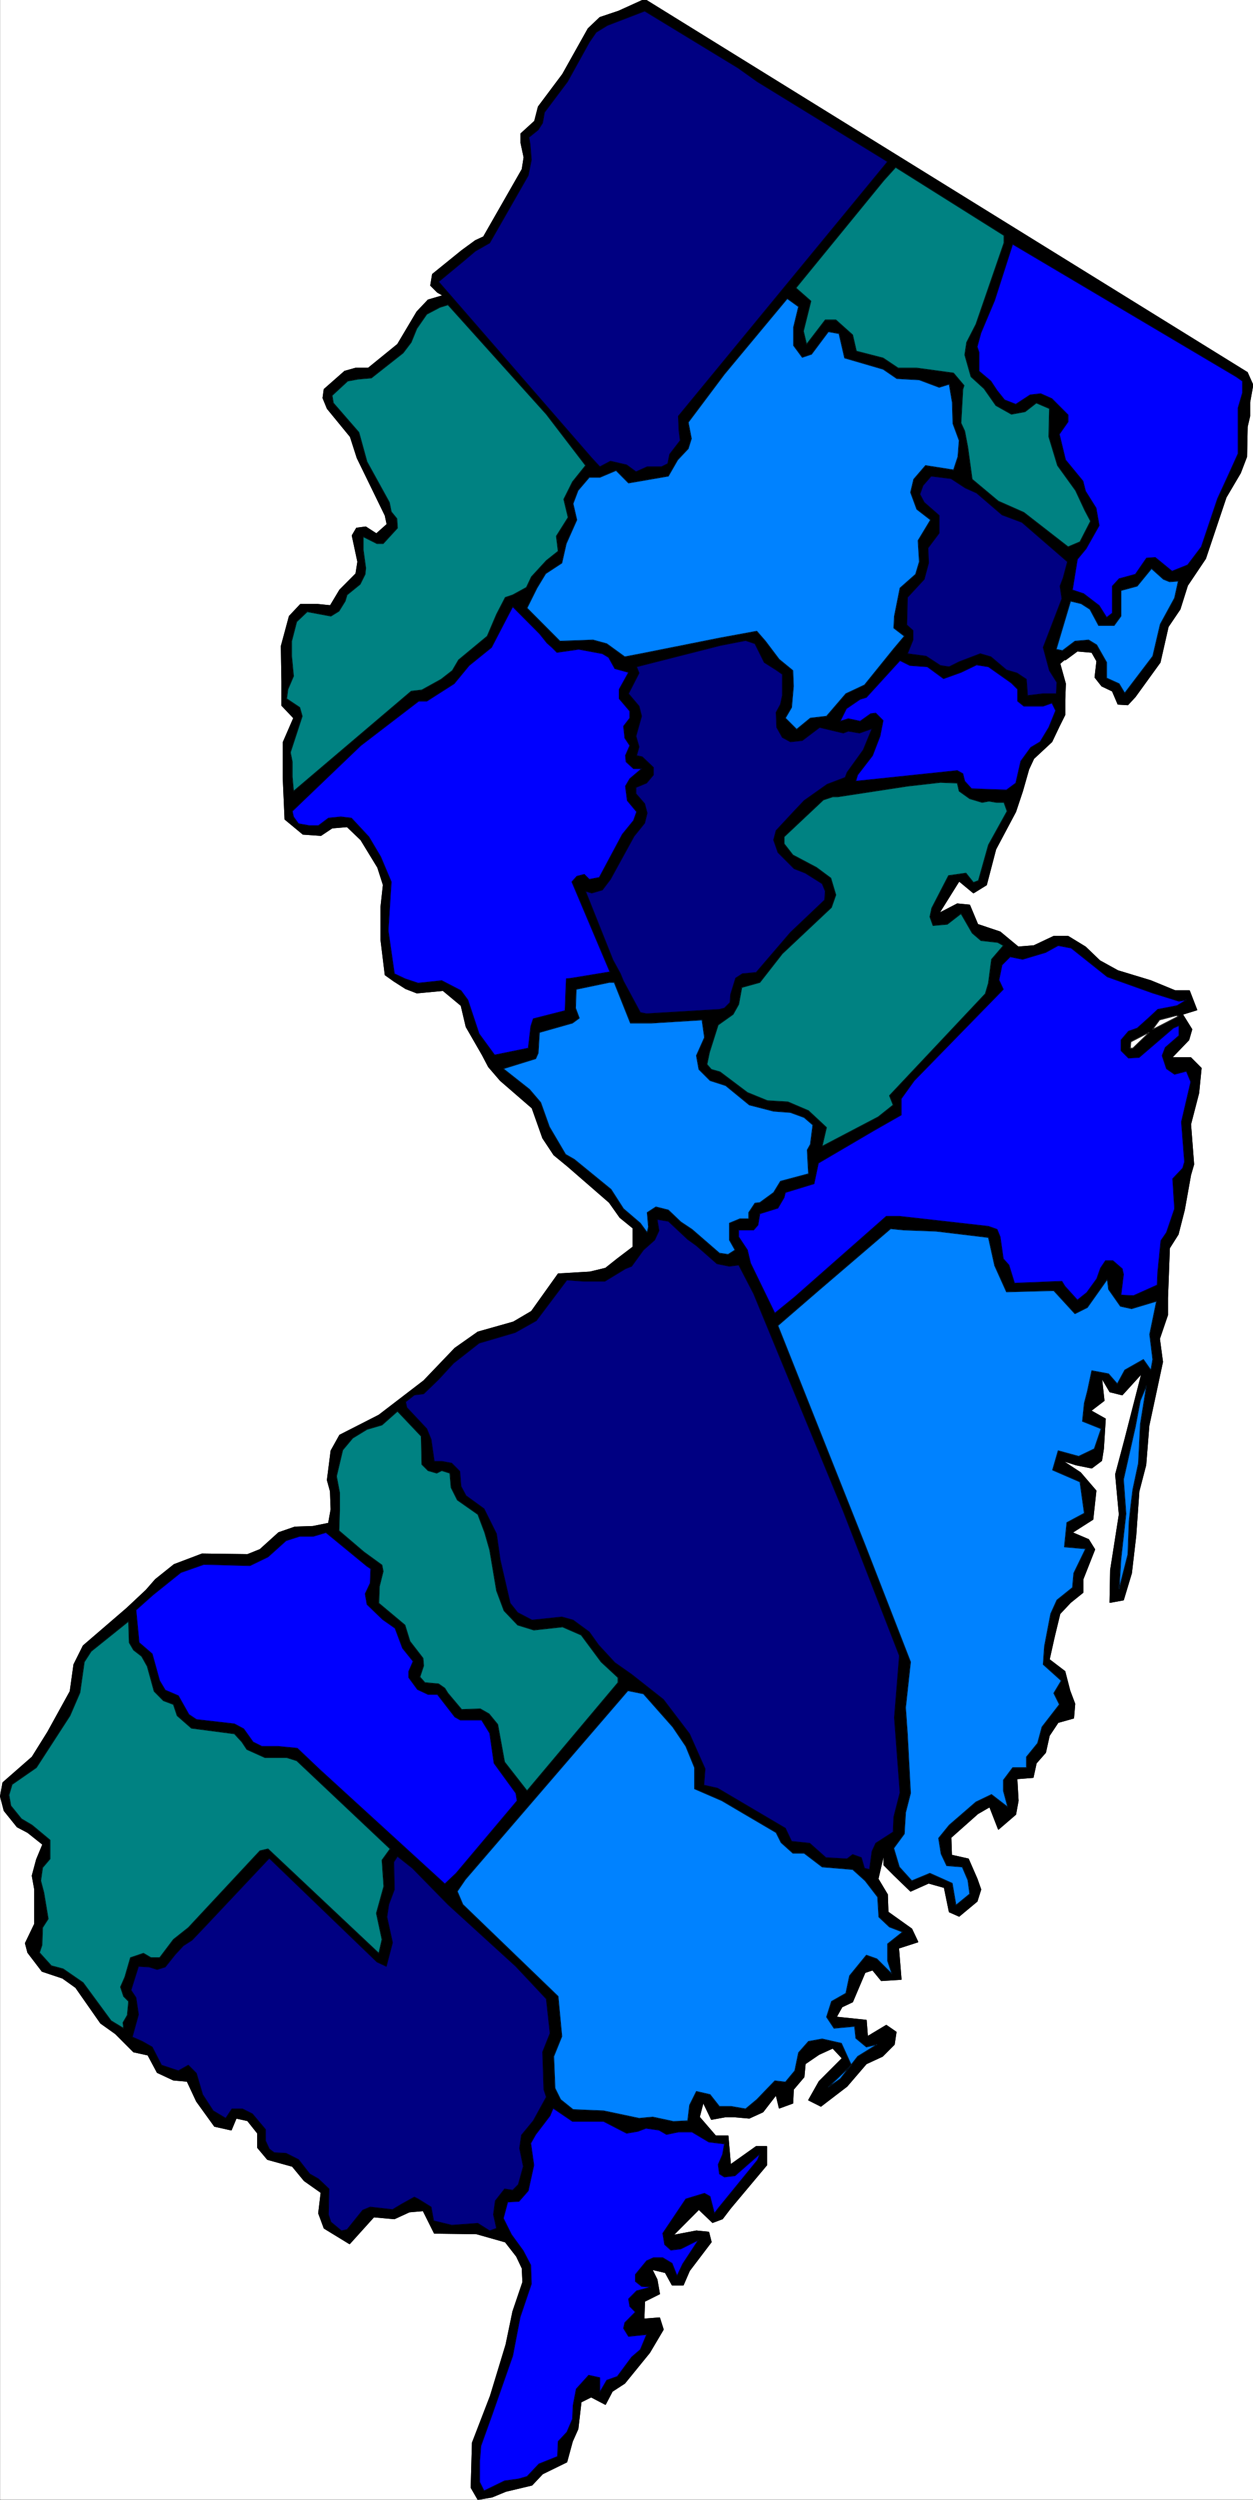
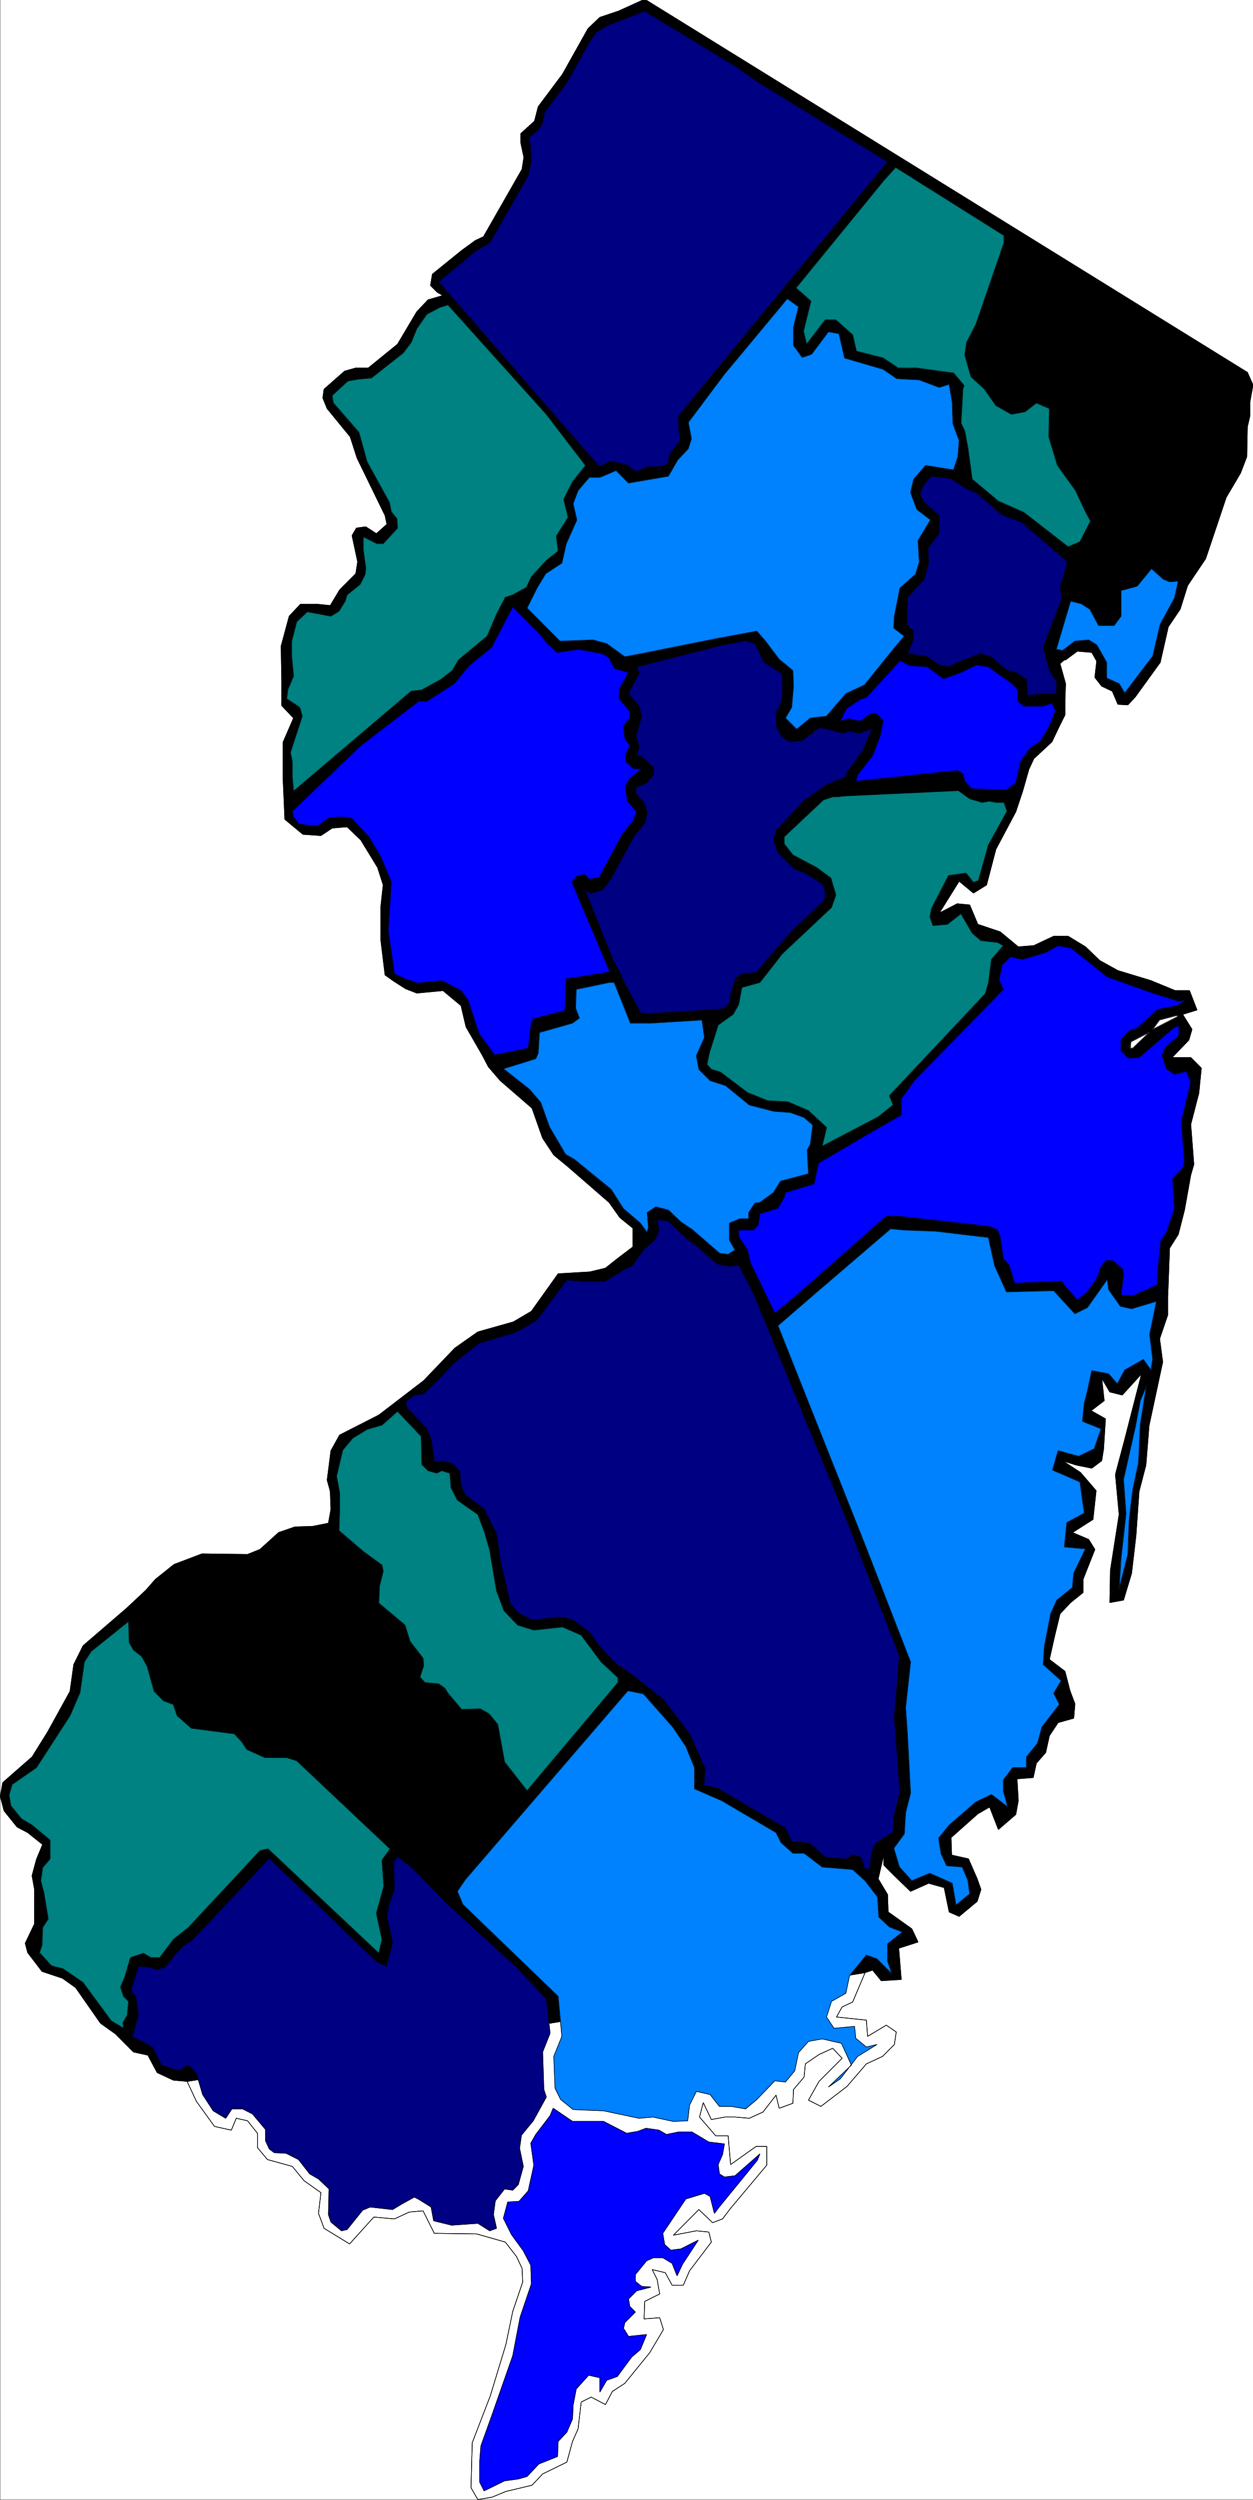
<svg xmlns="http://www.w3.org/2000/svg" width="2001.119" height="3990.057" viewBox="0 0 1500.839 2992.543">
  <rect x="0" y="0" width="1500.839" height="2992.543" fill="#333333" stroke="none" />
  <defs>
    <clipPath id="a">
      <path d="M0 0h1500.48v2993H0Zm0 0" />
    </clipPath>
    <clipPath id="b">
      <path d="M0 0h1500.48v2992.184H0Zm0 0" />
    </clipPath>
    <clipPath id="c">
-       <path d="M223 2361h851v631.184H223Zm0 0" />
-     </clipPath>
+       </clipPath>
    <clipPath id="d">
      <path d="M223 2360h851v632.184H223Zm0 0" />
    </clipPath>
    <clipPath id="e">
      <path d="M386 0h1114.48v844H386Zm0 0" />
    </clipPath>
    <clipPath id="f">
      <path d="M385 0h1115.48v845H385Zm0 0" />
    </clipPath>
  </defs>
  <g clip-path="url(#a)" transform="translate(.359)">
    <path style="fill:#fff;fill-opacity:1;fill-rule:nonzero;stroke:none" d="M0 2992.184h1500.48V-.961H0Zm0 0" />
  </g>
  <g clip-path="url(#b)" transform="translate(.359)">
-     <path style="fill:#fff;fill-opacity:1;fill-rule:evenodd;stroke:#fff;stroke-width:.14;stroke-linecap:square;stroke-linejoin:bevel;stroke-miterlimit:10;stroke-opacity:1" d="M0 .5h288V575H0Zm0 0" transform="matrix(5.21 0 0 -5.21 0 2994.79)" />
-   </g>
+     </g>
  <g clip-path="url(#c)" transform="translate(.359)">
    <path style="fill:#000;fill-opacity:1;fill-rule:evenodd;stroke:none" d="m1035.852 2361.36-14.899 35.167-12.66 5.989-6.723 11.984 35.793 3.75 1.512 19.434 22.352-13.442 11.93 8.235-2.243 14.949-14.168 14.226-19.383 8.961-23.133 26.934-31.312 23.965-14.898-7.5 12.66-22.457 27.613-27.664-11.203-11.985-16.41 7.504-16.414 11.203-1.457 15.735-12.715 14.949-.727 16.465-16.414 5.992-3.75-15.735-15.629 20.215-16.414 7.504-17.14-1.511h-11.93l-16.41 3.02-9.692-20.216-4.48 17.196 19.383 22.453h14.898l2.969 34.441 30.582-21.727h12.715v22.454l-43.297 51.632-9.688 12.711-11.933 4.48-16.41-15.679-30.532 30.684 27.563-5.262 14.898 1.512 3.024 11.984-26.102 34.387-7.453 17.242h-13.441l-8.23-15.004-15.63-3.7 5.938 11.93 3.023 17.247-17.922 8.96-.73 20.946 18.652-1.457 4.48 14.168-16.413 27.719-29.852 36.68-14.902 9.687-8.23 15.734-17.141-8.96-11.93 5.94-3.754 32.196-6.668 14.953-6.719 24.695-29.074 14.227-12.71 13.492-31.313 7.45-16.41 6.773-17.141 2.969-8.235-14.223 1.512-53.871 21.621-56.11 18.653-61.375 8.23-39.648 11.934-35.168-.782-16.465-6.722-14.222-13.39-17.192-34.333-9.742-50.695-.73-13.442-26.938-16.41 1.46-17.87 8.231-24.645-2.238-29.07 32.195-30.583-18.703-6.668-17.972 2.969-24.696-20.164-14.226-14.172-17.192-29.8-8.23-11.93-14.223v-17.195l-11.93-15.004-13.445-2.969-5.938 14.223-20.164-4.48-21.621-29.958-11.2-23.968zm0 0" />
  </g>
  <g clip-path="url(#d)" transform="translate(.359)">
    <path style="fill:none;stroke:#000;stroke-width:.14;stroke-linecap:square;stroke-linejoin:bevel;stroke-miterlimit:10;stroke-opacity:1" d="m198.82 121.58-2.86-6.75-2.43-1.15-1.29-2.3 6.87-.72.29-3.73 4.29 2.58 2.29-1.58-.43-2.87-2.72-2.73-3.72-1.72-4.44-5.17-6.01-4.6-2.86 1.44 2.43 4.31 5.3 5.31-2.15 2.3-3.15-1.44-3.15-2.15-.28-3.02-2.44-2.87-.14-3.16-3.15-1.15-.72 3.02-3-3.88-3.15-1.44-3.29.29h-2.29l-3.15-.58-1.86 3.88-.86-3.3 3.72-4.31h2.86l.57-6.61 5.87 4.17h2.44v-4.31l-8.31-9.91-1.86-2.44-2.29-.86-3.15 3.01-5.86-5.89 5.29 1.01 2.86-.29.58-2.3-5.01-6.6-1.43-3.31h-2.58l-1.58 2.88-3 .71 1.14-2.29.58-3.31-3.44-1.72-.14-4.02 3.58.28.86-2.72-3.15-5.32-5.73-7.04-2.86-1.86-1.58-3.02-3.29 1.72-2.29-1.14-.72-6.18-1.28-2.87-1.29-4.74-5.58-2.73-2.44-2.59-6.01-1.43-3.15-1.3-3.29-.57-1.58 2.73.29 10.34 4.15 10.77 3.58 11.78 1.58 7.61 2.29 6.75-.15 3.16-1.29 2.73-2.57 3.3-6.59 1.87-9.73.14-2.58 5.17-3.15-.28-3.43-1.58-4.73.43-5.58-6.18-5.87 3.59-1.28 3.45.57 4.74-3.87 2.73-2.72 3.3-5.72 1.58-2.29 2.73v3.3l-2.29 2.88-2.58.57-1.14-2.73-3.87.86-4.15 5.75-2.15 4.6zm0 0" transform="matrix(5.21 0 0 -5.21 0 2994.79)" />
  </g>
  <path style="fill:none;stroke:#000;stroke-width:.14;stroke-linecap:square;stroke-linejoin:bevel;stroke-miterlimit:10;stroke-opacity:1" d="m198.82 121.58-2.86-6.75-2.43-1.15-1.29-2.3 6.87-.72.29-3.73 4.29 2.58 2.29-1.58-.43-2.87-2.72-2.73-3.72-1.72-4.44-5.17-6.01-4.6-2.86 1.44 2.43 4.31 5.3 5.31-2.15 2.3-3.15-1.44-3.15-2.15-.28-3.02-2.44-2.87-.14-3.16-3.15-1.15-.72 3.02-3-3.88-3.15-1.44-3.29.29h-2.29l-3.15-.58-1.86 3.88-.86-3.3 3.72-4.31h2.86l.57-6.61 5.87 4.17h2.44v-4.31l-8.31-9.91-1.86-2.44-2.29-.86-3.15 3.01-5.86-5.89 5.29 1.01 2.86-.29.58-2.3-5.01-6.6-1.43-3.31h-2.58l-1.58 2.88-3 .71 1.14-2.29.58-3.31-3.44-1.72-.14-4.02 3.58.28.86-2.72-3.15-5.32-5.73-7.04-2.86-1.86-1.58-3.02-3.29 1.72-2.29-1.14-.72-6.18-1.28-2.87-1.29-4.74-5.58-2.73-2.44-2.59-6.01-1.43-3.15-1.3-3.29-.57-1.58 2.73.29 10.34 4.15 10.77 3.58 11.78 1.58 7.61 2.29 6.75-.15 3.16-1.29 2.73-2.57 3.3-6.59 1.87-9.73.14-2.58 5.17-3.15-.28-3.43-1.58-4.73.43-5.58-6.18-5.87 3.59-1.28 3.45.57 4.74-3.87 2.73-2.72 3.3-5.72 1.58-2.29 2.73v3.3l-2.29 2.88-2.58.57-1.14-2.73-3.87.86-4.15 5.75-2.15 4.6zm0 0" transform="matrix(5.21 0 0 -5.21 .359 2994.79)" />
  <path style="fill:#000;fill-opacity:1;fill-rule:evenodd;stroke:#000;stroke-width:.14;stroke-linecap:square;stroke-linejoin:bevel;stroke-miterlimit:10;stroke-opacity:1" d="M198.82 121.58 42.94 96.59l-3.15.28-3.72 1.73-2.15 4.02-3.29.72-4.15 4.16-3.43 2.44-5.73 8.19-3.01 2.15-4.72 1.58-3.29 4.31-.57 2.16 2.14 4.45v7.9l-.57 3.16 1 3.73 1.43 3.45-3.43 2.73-2.44 1.29-3 3.73-.86 3.31.57 3.16 6.73 5.89 3.58 5.74 5.15 9.34.86 6.17 2.15 4.31 10.02 8.62 4.44 4.16 2.14 2.45 4.3 3.44 6.44 2.44 10.45-.14 2.86 1.15 4.29 3.88 3.73 1.29 4.15.14 3.58.72 166.9-26.14-1.15-5.17 3.58-2.73 1.15-4.45 1.14-3.02-.28-3.3-3.58-1-2.01-3.02-.86-3.88-2.14-2.44-.72-3.3-3.72-.29.29-5.03-.58-3.16-4-3.44-2.01 5.17-2.72-1.58-6.15-5.46.14-4.02 3.86-.86 2.01-4.6.86-2.44-.86-2.73-4.15-3.45-2.29 1.01-1.15 5.6-3.58 1-4.15-1.86-3.86 3.73-2.29 2.3v2.44l-1.29-5.6 2.15-3.59.14-4.02 5.44-3.88 1.43-3.02-4.44-1.43.58-7.18-4.59-.29-2 2.44zm0 0" transform="matrix(5.21 0 0 -5.21 .359 2994.79)" />
  <path style="fill:none;stroke:#000;stroke-width:.14;stroke-linecap:square;stroke-linejoin:bevel;stroke-miterlimit:10;stroke-opacity:1" d="M198.82 121.58 42.94 96.59l-3.15.28-3.72 1.73-2.15 4.02-3.29.72-4.15 4.16-3.43 2.44-5.73 8.19-3.01 2.15-4.72 1.58-3.29 4.31-.57 2.16 2.14 4.45v7.9l-.57 3.16 1 3.73 1.43 3.45-3.43 2.73-2.44 1.29-3 3.73-.86 3.31.57 3.16 6.73 5.89 3.58 5.74 5.15 9.34.86 6.17 2.15 4.31 10.02 8.62 4.44 4.16 2.14 2.45 4.3 3.44 6.44 2.44 10.45-.14 2.86 1.15 4.29 3.88 3.73 1.29 4.15.14 3.58.72 166.9-26.14-1.15-5.17 3.58-2.73 1.15-4.45 1.14-3.02-.28-3.3-3.58-1-2.01-3.02-.86-3.88-2.14-2.44-.72-3.3-3.72-.29.29-5.03-.58-3.16-4-3.44-2.01 5.17-2.72-1.58-6.15-5.46.14-4.02 3.86-.86 2.01-4.6.86-2.44-.86-2.73-4.15-3.45-2.29 1.01-1.15 5.6-3.58 1-4.15-1.86-3.86 3.73-2.29 2.3v2.44l-1.29-5.6 2.15-3.59.14-4.02 5.44-3.88 1.43-3.02-4.44-1.43.58-7.18-4.59-.29-2 2.44zm0 0" transform="matrix(5.21 0 0 -5.21 .359 2994.79)" />
  <path style="fill:#000;fill-opacity:1;fill-rule:evenodd;stroke:#000;stroke-width:.14;stroke-linecap:square;stroke-linejoin:bevel;stroke-miterlimit:10;stroke-opacity:1" d="m243.63 422.33 1.28-4.6-.14-3.73v-3.45l-1.29-2.59-1.71-3.59-4.16-3.87-1.14-2.45-1.43-5.02-1.58-4.74-4.58-8.62-2.14-8.19-3.01-1.86-3.29 2.73-4.58-7.33 4.15 2.15 2.86-.28 1.86-4.45 5.15-1.73 4.16-3.45 3.57.29 4.58 2.16h3.3l4.01-2.45 3.29-3.16 4.15-2.29 7.58-2.3 5.59-2.3h3.29l1.72-4.45-3.29-1.01 2.14-3.44-.71-2.45-3.87-4.02h4.3l2.43-2.44-.57-5.74-1.86-7.18.71-9.2-.71-2.44-1.44-8.04-1.43-5.6-2-3.16-.43-11.49v-3.88l-1.86-5.46.71-5.31-3.14-14.65-.72-9.05-1.57-6.03-.72-10.2-1-8.62-1.86-6.17-3.15-.58.14 7.47 2 12.78-.85 9.2 2.14 8.04 3.87 15.08-4.44-4.88-2.86.71-1.86 3.16.57-5.17-3.01-2.3 3.3-1.86-.43-6.9-.43-2.73-2.29-1.72-3.58.72-3.15 1 4.15-2.72 3.58-4.17-.72-6.61-4.72-3.01 3.72-1.58 1.43-2.3-2.72-6.89v-3.02l-2.86-2.3-2.43-2.58-1.29-5.32-166.9 26.14.57 3.16-.15 4.17-.71 2.58.86 6.75 2 3.59 9.02 4.6 10.31 7.9 7.15 7.47 5.3 3.73 8.16 2.3 4.15 2.44 6.15 8.62 7.3.43 3.58.86 2.72 2.16 3.58 2.72v4.31l-3 2.44-2.44 3.45-9.59 8.33-3.15 2.59-2.57 3.88-2.44 6.89-7.3 6.32-2.72 3.16-1.43 2.73-3.72 6.46-1.15 4.88-4.15 3.45-6.01-.57-2.58 1-2.71 1.73-2.01 1.43-1 8.19v7.32l.57 5.17-1.29 4.02-3.86 6.32-3.15 3.02-3.44-.29-2.57-1.72-4.15.29-4.15 3.44-.43 9.77v7.9l2.43 5.6-2.72 2.87v5.46l-.14 8.19 1.86 6.89 2.57 2.73H73l2.86-.29 2.15 3.59 3.72 3.74.43 2.73-1.29 6.03 163.9-28.44zm0 0" transform="matrix(5.21 0 0 -5.21 .359 2994.79)" />
  <path style="fill:none;stroke:#000;stroke-width:.14;stroke-linecap:square;stroke-linejoin:bevel;stroke-miterlimit:10;stroke-opacity:1" d="m243.63 422.33 1.28-4.6-.14-3.73v-3.45l-1.29-2.59-1.71-3.59-4.16-3.87-1.14-2.45-1.43-5.02-1.58-4.74-4.58-8.62-2.14-8.19-3.01-1.86-3.29 2.73-4.58-7.33 4.15 2.15 2.86-.28 1.86-4.45 5.15-1.73 4.16-3.45 3.57.29 4.58 2.16h3.3l4.01-2.45 3.29-3.16 4.15-2.29 7.58-2.3 5.59-2.3h3.29l1.72-4.45-3.29-1.01 2.14-3.44-.71-2.45-3.87-4.02h4.3l2.43-2.44-.57-5.74-1.86-7.18.71-9.2-.71-2.44-1.44-8.04-1.43-5.6-2-3.16-.43-11.49v-3.88l-1.86-5.46.71-5.31-3.14-14.65-.72-9.05-1.57-6.03-.72-10.2-1-8.62-1.86-6.17-3.15-.58.14 7.47 2 12.78-.85 9.2 2.14 8.04 3.87 15.08-4.44-4.88-2.86.71-1.86 3.16.57-5.17-3.01-2.3 3.3-1.86-.43-6.9-.43-2.73-2.29-1.72-3.58.72-3.15 1 4.15-2.72 3.58-4.17-.72-6.61-4.72-3.01 3.72-1.58 1.43-2.3-2.72-6.89v-3.02l-2.86-2.3-2.43-2.58-1.29-5.32-166.9 26.14.57 3.16-.15 4.17-.71 2.58.86 6.75 2 3.59 9.02 4.6 10.31 7.9 7.15 7.47 5.3 3.73 8.16 2.3 4.15 2.44 6.15 8.62 7.3.43 3.58.86 2.72 2.16 3.58 2.72v4.31l-3 2.44-2.44 3.45-9.59 8.33-3.15 2.59-2.57 3.88-2.44 6.89-7.3 6.32-2.72 3.16-1.43 2.73-3.72 6.46-1.15 4.88-4.15 3.45-6.01-.57-2.58 1-2.71 1.73-2.01 1.43-1 8.19v7.32l.57 5.17-1.29 4.02-3.86 6.32-3.15 3.02-3.44-.29-2.57-1.72-4.15.29-4.15 3.44-.43 9.77v7.9l2.43 5.6-2.72 2.87v5.46l-.14 8.19 1.86 6.89 2.57 2.73H73l2.86-.29 2.15 3.59 3.72 3.74.43 2.73-1.29 6.03 163.9-28.44zm0 0" transform="matrix(5.21 0 0 -5.21 .359 2994.79)" />
  <g clip-path="url(#e)" transform="translate(.359)">
    <path style="fill:#000;fill-opacity:1;fill-rule:evenodd;stroke:none" d="m421.332 641.066 5.262-8.96 11.152-1.508 12.711 8.23 12.66-11.254-2.242-10.472-33.55-68.825-8.18-25.425-27.614-33.707-5.21-12.711 1.46-10.473 24.64-21.676 13.392-3.75h14.953l35.011-28.445 23.133-38.918 13.442-14.227 17.87-5.207-6.667-3.754-8.235-8.23 2.242-13.492 35.063-28.395 16.41-11.984 9.692-4.48 46.214-80.81 2.239-14.222-3.7-17.246v-11.2l16.41-14.952 4.43-17.246 29.125-38.918 30.582-54.602 14.118-13.441 22.406-7.504L771.863-.961l721.895 446.707 6.723 15.004-3.75 20.945v16.461l-2.973 12.715-.727 35.895-7.453 19.488-17.191 29.176-24.59 73.304-21.625 32.196-8.961 28.449-14.168 20.941-9.691 42.672-29.801 41.16-8.961 9.688-11.934-.727-6.718-15.734-12.66-5.992-8.235-10.473 2.242-19.434-5.941-10.472-17.192-1.512-14.171 10.473-8.91-.727zm0 0" />
  </g>
  <g clip-path="url(#f)" transform="translate(.359)">
    <path style="fill:none;stroke:#000;stroke-width:.14;stroke-linecap:square;stroke-linejoin:bevel;stroke-miterlimit:10;stroke-opacity:1" d="m80.87 451.77 1.01 1.72 2.14.29 2.44-1.58 2.43 2.16-.43 2.01-6.44 13.21-1.57 4.88-5.3 6.47-1 2.44.28 2.01 4.73 4.16 2.57.72h2.87l6.72 5.46 4.44 7.47 2.58 2.73 3.43 1-1.28.72-1.58 1.58.43 2.59 6.73 5.45 3.15 2.3 1.86.86 8.87 15.51.43 2.73-.71 3.31v2.15l3.15 2.87.85 3.31 5.59 7.47 5.87 10.48 2.71 2.58 4.3 1.44 6.01 2.73 138.56-85.74 1.29-2.88-.72-4.02v-3.16l-.57-2.44-.14-6.89-1.43-3.74-3.3-5.6-4.72-14.07-4.15-6.18-1.72-5.46-2.72-4.02-1.86-8.19-5.72-7.9-1.72-1.86-2.29.14-1.29 3.02-2.43 1.15-1.58 2.01.43 3.73-1.14 2.01-3.3.29-2.72-2.01-1.71.14zm0 0" transform="matrix(5.21 0 0 -5.21 0 2994.79)" />
    <path style="fill:none;stroke:#000;stroke-width:.14;stroke-linecap:square;stroke-linejoin:bevel;stroke-miterlimit:10;stroke-opacity:1" d="m80.87 451.77 1.01 1.72 2.14.29 2.44-1.58 2.43 2.16-.43 2.01-6.44 13.21-1.57 4.88-5.3 6.47-1 2.44.28 2.01 4.73 4.16 2.57.72h2.87l6.72 5.46 4.44 7.47 2.58 2.73 3.43 1-1.28.72-1.58 1.58.43 2.59 6.73 5.45 3.15 2.3 1.86.86 8.87 15.51.43 2.73-.71 3.31v2.15l3.15 2.87.85 3.31 5.59 7.47 5.87 10.48 2.71 2.58 4.3 1.44 6.01 2.73 138.56-85.74 1.29-2.88-.72-4.02v-3.16l-.57-2.44-.14-6.89-1.43-3.74-3.3-5.6-4.72-14.07-4.15-6.18-1.72-5.46-2.72-4.02-1.86-8.19-5.72-7.9-1.72-1.86-2.29.14-1.29 3.02-2.43 1.15-1.58 2.01.43 3.73-1.14 2.01-3.3.29-2.72-2.01-1.71.14zm0 0" transform="matrix(5.21 0 0 -5.21 0 2994.79)" />
  </g>
  <path style="fill:#000082;fill-opacity:1;fill-rule:evenodd;stroke:#000082;stroke-width:.14;stroke-linecap:square;stroke-linejoin:bevel;stroke-miterlimit:10;stroke-opacity:1" d="m174.06 556.04 29.92-18.38-48.1-58.46.14-3.3.29-2.3-2.43-3.16-.43-2.15-1.43-.72h-3.3l-2.57-1.15L144 468l-3.72.86-2.44-1.29-1.86 2.01-35.21 40.5 5.73 4.74 2.72 2.3 3.29 1.87 8.87 15.51.72 3.59-.29 3.59-.28 1.58 2.14 1.72 1.01 1.58.43 2.44 5.29 7.04 5.01 9.05 1.58 2.3 2.57 1.58 8.59 3.3 21.47-13.07zm0 0" transform="matrix(5.21 0 0 -5.21 .359 2994.79)" />
  <path style="fill:none;stroke:#000;stroke-width:.14;stroke-linecap:square;stroke-linejoin:bevel;stroke-miterlimit:10;stroke-opacity:1" d="m174.06 556.04 29.92-18.38-48.1-58.46.14-3.3.29-2.3-2.43-3.16-.43-2.15-1.43-.72h-3.3l-2.57-1.15L144 468l-3.72.86-2.44-1.29-1.86 2.01-35.21 40.5 5.73 4.74 2.72 2.3 3.29 1.87 8.87 15.51.72 3.59-.29 3.59-.28 1.58 2.14 1.72 1.01 1.58.43 2.44 5.29 7.04 5.01 9.05 1.58 2.3 2.57 1.58 8.59 3.3 21.47-13.07zm0 0" transform="matrix(5.21 0 0 -5.21 .359 2994.79)" />
-   <path style="fill:#00f;fill-opacity:1;fill-rule:evenodd;stroke:#00f;stroke-width:.14;stroke-linecap:square;stroke-linejoin:bevel;stroke-miterlimit:10;stroke-opacity:1" d="M285.57 487.25v-2.73l-1.01-3.45v-10.49l-2.14-4.73-2.58-5.61-3.72-11.06-3.15-4.16-3.58-1.44-3.86 3.16-2.01-.14-2.57-3.73-3.73-1.01-1.57-1.72v-6.18l-1.29-1.01-1.72 2.73-3.57 2.73-2.58.86 1.14 7.04 2.01 2.44 3 5.32-.71 4.02-2.43 3.88-.58 2.3-4.01 4.88-1.43 5.89 2.01 2.87v1.58l-3.72 3.73-2.58 1.15-2.43-.28-3.3-2.16-2.57 1.01-1.72 2.15-1.43 2.16-2.72 2.29v4.31l-.43 1.29.86 3.16 3.15 7.47 4.15 12.93 51.39-30.45zm0 0" transform="matrix(5.21 0 0 -5.21 .359 2994.79)" />
-   <path style="fill:none;stroke:#000;stroke-width:.14;stroke-linecap:square;stroke-linejoin:bevel;stroke-miterlimit:10;stroke-opacity:1" d="M285.57 487.25v-2.73l-1.01-3.45v-10.49l-2.14-4.73-2.58-5.61-3.72-11.06-3.15-4.16-3.58-1.44-3.86 3.16-2.01-.14-2.57-3.73-3.73-1.01-1.57-1.72v-6.18l-1.29-1.01-1.72 2.73-3.57 2.73-2.58.86 1.14 7.04 2.01 2.44 3 5.32-.71 4.02-2.43 3.88-.58 2.3-4.01 4.88-1.43 5.89 2.01 2.87v1.58l-3.72 3.73-2.58 1.15-2.43-.28-3.3-2.16-2.57 1.01-1.72 2.15-1.43 2.16-2.72 2.29v4.31l-.43 1.29.86 3.16 3.15 7.47 4.15 12.93 51.39-30.45zm0 0" transform="matrix(5.21 0 0 -5.21 .359 2994.79)" />
  <path style="fill:#008282;fill-opacity:1;fill-rule:evenodd;stroke:#008282;stroke-width:.14;stroke-linecap:square;stroke-linejoin:bevel;stroke-miterlimit:10;stroke-opacity:1" d="m134.55 467.86-3-3.74-2.01-4.02 1-4.17-2.71-4.3.42-3.45-2.72-2.16-3.43-3.73-1.15-2.44-3.14-1.72-1.72-.58-2.01-3.88-2.14-5.02-6.59-5.46-1.43-2.44-2.58-2.01-4.43-2.45-2.44-.28-27.05-22.98-.29 3.3v3.45l-.43 2.15 2.72 8.33-.57 2.01-3.01 2.01.29 2.16 1.29 3.01-.43 4.6v3.45l1.15 4.45 2.43 2.3 5.44-1.01 1.86 1.15 1.43 2.3.43 1.44 3.01 2.44 1.14 2.3.14 1.43-.57 4.17v3.01l3.15-1.58h1.43l3.29 3.59-.14 2.16-1.29 1.58-.43 2.15-5.15 9.34-1.86 6.75-5.87 6.75-.29 1.72 3.58 3.31 2.29.43 3.15.28 7.3 5.75 1.86 2.44 1.29 3.16 2.29 3.3 3.01 1.58 1.86.58 22.61-25.14zm0 0" transform="matrix(5.21 0 0 -5.21 .359 2994.79)" />
  <path style="fill:none;stroke:#000;stroke-width:.14;stroke-linecap:square;stroke-linejoin:bevel;stroke-miterlimit:10;stroke-opacity:1" d="m134.55 467.86-3-3.74-2.01-4.02 1-4.17-2.71-4.3.42-3.45-2.72-2.16-3.43-3.73-1.15-2.44-3.14-1.72-1.72-.58-2.01-3.88-2.14-5.02-6.59-5.46-1.43-2.44-2.58-2.01-4.43-2.45-2.44-.28-27.05-22.98-.29 3.3v3.45l-.43 2.15 2.72 8.33-.57 2.01-3.01 2.01.29 2.16 1.29 3.01-.43 4.6v3.45l1.15 4.45 2.43 2.3 5.44-1.01 1.86 1.15 1.43 2.3.43 1.44 3.01 2.44 1.14 2.3.14 1.43-.57 4.17v3.01l3.15-1.58h1.43l3.29 3.59-.14 2.16-1.29 1.58-.43 2.15-5.15 9.34-1.86 6.75-5.87 6.75-.29 1.72 3.58 3.31 2.29.43 3.15.28 7.3 5.75 1.86 2.44 1.29 3.16 2.29 3.3 3.01 1.58 1.86.58 22.61-25.14zm0 0" transform="matrix(5.21 0 0 -5.21 .359 2994.79)" />
  <path style="fill:#000082;fill-opacity:1;fill-rule:evenodd;stroke:#000082;stroke-width:.14;stroke-linecap:square;stroke-linejoin:bevel;stroke-miterlimit:10;stroke-opacity:1" d="m221.87 462.69 2.58-1.15 5.86-5.03 4.58-1.72 10.45-9.05-1-3.74-.71-1.86.43-2.88-4.3-11.2 1.43-5.31 1.72-2.73-.14-2.59h-3.01l-3.58-.43-.28 3.74-2.15 1.43-2.43.72-3.58 3.02-2.44.71-4.86-1.86-2.29-1.15-2.01.29-3.29 2.15-4.29.57 1.28 3.16v2.16l-1.43 1.29.15 6.32 3.86 4.17 1 3.73-.14 3.45 2.58 3.44v4.03l-3.44 3.01-1 1.87.72 2.01 1.86 2.15 4.58-.57zm0 0" transform="matrix(5.21 0 0 -5.21 .359 2994.79)" />
  <path style="fill:none;stroke:#000;stroke-width:.14;stroke-linecap:square;stroke-linejoin:bevel;stroke-miterlimit:10;stroke-opacity:1" d="m221.87 462.69 2.58-1.15 5.86-5.03 4.58-1.72 10.45-9.05-1-3.74-.71-1.86.43-2.88-4.3-11.2 1.43-5.31 1.72-2.73-.14-2.59h-3.01l-3.58-.43-.28 3.74-2.15 1.43-2.43.72-3.58 3.02-2.44.71-4.86-1.86-2.29-1.15-2.01.29-3.29 2.15-4.29.57 1.28 3.16v2.16l-1.43 1.29.15 6.32 3.86 4.17 1 3.73-.14 3.45 2.58 3.44v4.03l-3.44 3.01-1 1.87.72 2.01 1.86 2.15 4.58-.57zm0 0" transform="matrix(5.21 0 0 -5.21 .359 2994.79)" />
  <path style="fill:#0082ff;fill-opacity:1;fill-rule:evenodd;stroke:#0082ff;stroke-width:.14;stroke-linecap:square;stroke-linejoin:bevel;stroke-miterlimit:10;stroke-opacity:1" d="m267.39 441.72 1.43-.58 2 .15-.86-3.88-3.29-6.03-1.72-7.33-6.44-8.47-1.29 2.15-2.86 1.29v3.59l-2.29 4.03-1.86 1.14-3.15-.28-2.86-2.16-1.43.29 3.29 11.06 2.43-.58 2.01-1.29 2-3.73h3.58l1.57 2.15v5.89l3.73 1.01 3.29 4.02zm0 0" transform="matrix(5.21 0 0 -5.21 .359 2994.79)" />
  <path style="fill:none;stroke:#000;stroke-width:.14;stroke-linecap:square;stroke-linejoin:bevel;stroke-miterlimit:10;stroke-opacity:1" d="m267.39 441.72 1.43-.58 2 .15-.86-3.88-3.29-6.03-1.72-7.33-6.44-8.47-1.29 2.15-2.86 1.29v3.59l-2.29 4.03-1.86 1.14-3.15-.28-2.86-2.16-1.43.29 3.29 11.06 2.43-.58 2.01-1.29 2-3.73h3.58l1.57 2.15v5.89l3.73 1.01 3.29 4.02zm0 0" transform="matrix(5.21 0 0 -5.21 .359 2994.79)" />
  <path style="fill:#00f;fill-opacity:1;fill-rule:evenodd;stroke:#00f;stroke-width:.14;stroke-linecap:square;stroke-linejoin:bevel;stroke-miterlimit:10;stroke-opacity:1" d="m125.68 427.07 1.14-1.01 1.15-1.15 5.01.72 5.44-1.01 1.43-.86 1.43-2.58 3.15-.86-2.15-3.88v-2.16l2.44-2.87v-1.58l-1.44-1.87.29-2.72 1.15-1.73-1.01-2.3.15-1.43 1.71-1.58h1.87l-2.72-2.3-1.01-1.72.43-3.31 2.15-2.58-.72-2.01-2.57-3.16-5.3-9.91-2.29-.43-1.14 1.15-1.72-.44-1.15-1.29 8.74-20.68-8.74-1.44-1.28-.14-.29-7.33-7.3-1.86-.57-1.73-.58-5.02-7.73-1.58-3.57 4.88-2.58 7.76-1.58 2.15-4.43 2.3-5.44-.58-3.01 1.01-2.43 1.15-1.43 9.91.71 11.2-2.43 5.75-2.72 4.59-4.01 4.31-2.43.29-2.86-.29-2.29-1.72H71l-2.44.43-1.14 1.58-.29 1.29 15.75 15.08 13.31 10.2h1.86l6.3 4.02 3.44 4.17 5.15 4.16 3.58 6.89 1.29 2.45 6.15-6.18zm0 0" transform="matrix(5.21 0 0 -5.21 .359 2994.79)" />
  <path style="fill:none;stroke:#000;stroke-width:.14;stroke-linecap:square;stroke-linejoin:bevel;stroke-miterlimit:10;stroke-opacity:1" d="m125.68 427.07 1.14-1.01 1.15-1.15 5.01.72 5.44-1.01 1.43-.86 1.43-2.58 3.15-.86-2.15-3.88v-2.16l2.44-2.87v-1.58l-1.44-1.87.29-2.72 1.15-1.73-1.01-2.3.15-1.43 1.71-1.58h1.87l-2.72-2.3-1.01-1.72.43-3.31 2.15-2.58-.72-2.01-2.57-3.16-5.3-9.91-2.29-.43-1.14 1.15-1.72-.44-1.15-1.29 8.74-20.68-8.74-1.44-1.28-.14-.29-7.33-7.3-1.86-.57-1.73-.58-5.02-7.73-1.58-3.57 4.88-2.58 7.76-1.58 2.15-4.43 2.3-5.44-.58-3.01 1.01-2.43 1.15-1.43 9.91.71 11.2-2.43 5.75-2.72 4.59-4.01 4.31-2.43.29-2.86-.29-2.29-1.72H71l-2.44.43-1.14 1.58-.29 1.29 15.75 15.08 13.31 10.2h1.86l6.3 4.02 3.44 4.17 5.15 4.16 3.58 6.89 1.29 2.45 6.15-6.18zm0 0" transform="matrix(5.21 0 0 -5.21 .359 2994.79)" />
  <path style="fill:#000082;fill-opacity:1;fill-rule:evenodd;stroke:#000082;stroke-width:.14;stroke-linecap:square;stroke-linejoin:bevel;stroke-miterlimit:10;stroke-opacity:1" d="m175.63 422.61 2.72-1.72 1.44-1V415l-.43-2.01-1.01-1.87.15-3.44 1.29-2.3 1.86-1.01 2.72.29 4 3.02 5.44-1.3 1.15.44 2.57-.44 2.87 1.01-2.01-4.88-3.72-5.17-.43-1.15-4.15-1.58-5.29-3.74-2.44-2.58-4.01-4.31-.57-2.16 1-2.87 3.72-3.73 2.58-1.01 3.87-2.44.71-1.72-.14-2.01-7.87-7.47-7.88-9.19-3.15-.29-1.57-1.01-1.15-3.73-.14-1.87-1.29-1.29-1.14-.29-16.75-1-1.43.28-3.87 7.19-.71 1.72-1.72 3.16-6.3 15.8 1.43-.43 2.44.71 1.86 2.45 5.44 9.91 2.43 3.01.57 2.3-.57 2.15-2 2.3v1.44l2.43 1 1.58 1.87v1.72l-2.58 2.45-1.29.28.57 2.01-.71 2.45 1.29 4.59-.58 2.3-2.43 2.87 2.43 4.74-.57 1.44 19.18 4.88 5.87 1.15 2.15-.72zm0 0" transform="matrix(5.21 0 0 -5.21 .359 2994.79)" />
  <path style="fill:none;stroke:#000;stroke-width:.14;stroke-linecap:square;stroke-linejoin:bevel;stroke-miterlimit:10;stroke-opacity:1" d="m175.63 422.61 2.72-1.72 1.44-1V415l-.43-2.01-1.01-1.87.15-3.44 1.29-2.3 1.86-1.01 2.72.29 4 3.02 5.44-1.3 1.15.44 2.57-.44 2.87 1.01-2.01-4.88-3.72-5.17-.43-1.15-4.15-1.58-5.29-3.74-2.44-2.58-4.01-4.31-.57-2.16 1-2.87 3.72-3.73 2.58-1.01 3.87-2.44.71-1.72-.14-2.01-7.87-7.47-7.88-9.19-3.15-.29-1.57-1.01-1.15-3.73-.14-1.87-1.29-1.29-1.14-.29-16.75-1-1.43.28-3.87 7.19-.71 1.72-1.72 3.16-6.3 15.8 1.43-.43 2.44.71 1.86 2.45 5.44 9.91 2.43 3.01.57 2.3-.57 2.15-2 2.3v1.44l2.43 1 1.58 1.87v1.72l-2.58 2.45-1.29.28.57 2.01-.71 2.45 1.29 4.59-.58 2.3-2.43 2.87 2.43 4.74-.57 1.44 19.18 4.88 5.87 1.15 2.15-.72zm0 0" transform="matrix(5.21 0 0 -5.21 .359 2994.79)" />
  <path style="fill:#00f;fill-opacity:1;fill-rule:evenodd;stroke:#00f;stroke-width:.14;stroke-linecap:square;stroke-linejoin:bevel;stroke-miterlimit:10;stroke-opacity:1" d="m213.14 421.61 3.72-2.73 4.01 1.44 3.58 1.72 2.72-.43 5.29-3.74 1.43-1.43v-2.73l1.43-1.15h4.44l2.01.72.85-1.73-1.57-3.87-2-3.31-2.15-1.29-2.29-3.16-1.15-5.03-2.14-1.58-8.02.29-1.57 1.73-.43 1.72-1.29.72-23.33-2.44.43 1.43 3.43 4.45 1.72 4.46.71 3.59-1.71 1.72-1.15-.14-2.43-1.73-2.72.58-1.86-.58 1.43 2.88 3.15 2.15 1.43.43 7.73 8.47 2.29-1.14zm0 0" transform="matrix(5.21 0 0 -5.21 .359 2994.79)" />
  <path style="fill:none;stroke:#000;stroke-width:.14;stroke-linecap:square;stroke-linejoin:bevel;stroke-miterlimit:10;stroke-opacity:1" d="m213.14 421.61 3.72-2.73 4.01 1.44 3.58 1.72 2.72-.43 5.29-3.74 1.43-1.43v-2.73l1.43-1.15h4.44l2.01.72.85-1.73-1.57-3.87-2-3.31-2.15-1.29-2.29-3.16-1.15-5.03-2.14-1.58-8.02.29-1.57 1.73-.43 1.72-1.29.72-23.33-2.44.43 1.43 3.43 4.45 1.72 4.46.71 3.59-1.71 1.72-1.15-.14-2.43-1.73-2.72.58-1.86-.58 1.43 2.88 3.15 2.15 1.43.43 7.73 8.47 2.29-1.14zm0 0" transform="matrix(5.21 0 0 -5.21 .359 2994.79)" />
-   <path style="fill:#008282;fill-opacity:1;fill-rule:evenodd;stroke:#008282;stroke-width:.14;stroke-linecap:square;stroke-linejoin:bevel;stroke-miterlimit:10;stroke-opacity:1" d="m220.44 393.03 2.43-1.73 2.86-.86 1.58.29 1.72-.29h1.71l.72-2.01-4.29-7.75-2.3-8.19-1.14-.43-1.72 2.15-4.01-.57-3.86-7.47-.43-2.01.72-2.01 3.29.29 3.15 2.44 2.57-4.46 2.01-1.72 3.86-.43 1.29-.72-2.72-3.16-.71-5.46-.72-2.44-22.04-23.41.85-2.15-3.43-2.73-12.88-6.75 1 4.31-4.15 3.87-4.73 2.02-4.72.28-4.58 1.87-6.3 4.74-2 .57-1 1.15.57 2.73 2 6.32 3.44 2.44 1.29 2.3.71 3.88 4.15 1.15 5.16 6.6 11.3 10.63 1.01 2.88-1.15 3.87-3.29 2.44-5.44 2.88-2.01 2.58v1.58l9.02 8.48 2.15.71h1.14l16.04 2.45 7.58.86 3.87-.15zm0 0" transform="matrix(5.21 0 0 -5.21 .359 2994.79)" />
+   <path style="fill:#008282;fill-opacity:1;fill-rule:evenodd;stroke:#008282;stroke-width:.14;stroke-linecap:square;stroke-linejoin:bevel;stroke-miterlimit:10;stroke-opacity:1" d="m220.44 393.03 2.43-1.73 2.86-.86 1.58.29 1.72-.29h1.71l.72-2.01-4.29-7.75-2.3-8.19-1.14-.43-1.72 2.15-4.01-.57-3.86-7.47-.43-2.01.72-2.01 3.29.29 3.15 2.44 2.57-4.46 2.01-1.72 3.86-.43 1.29-.72-2.72-3.16-.71-5.46-.72-2.44-22.04-23.41.85-2.15-3.43-2.73-12.88-6.75 1 4.31-4.15 3.87-4.73 2.02-4.72.28-4.58 1.87-6.3 4.74-2 .57-1 1.15.57 2.73 2 6.32 3.44 2.44 1.29 2.3.71 3.88 4.15 1.15 5.16 6.6 11.3 10.63 1.01 2.88-1.15 3.87-3.29 2.44-5.44 2.88-2.01 2.58v1.58l9.02 8.48 2.15.71h1.14zm0 0" transform="matrix(5.21 0 0 -5.21 .359 2994.79)" />
  <path style="fill:none;stroke:#000;stroke-width:.14;stroke-linecap:square;stroke-linejoin:bevel;stroke-miterlimit:10;stroke-opacity:1" d="m220.44 393.03 2.43-1.73 2.86-.86 1.58.29 1.72-.29h1.71l.72-2.01-4.29-7.75-2.3-8.19-1.14-.43-1.72 2.15-4.01-.57-3.86-7.47-.43-2.01.72-2.01 3.29.29 3.15 2.44 2.57-4.46 2.01-1.72 3.86-.43 1.29-.72-2.72-3.16-.71-5.46-.72-2.44-22.04-23.41.85-2.15-3.43-2.73-12.88-6.75 1 4.31-4.15 3.87-4.73 2.02-4.72.28-4.58 1.87-6.3 4.74-2 .57-1 1.15.57 2.73 2 6.32 3.44 2.44 1.29 2.3.71 3.88 4.15 1.15 5.16 6.6 11.3 10.63 1.01 2.88-1.15 3.87-3.29 2.44-5.44 2.88-2.01 2.58v1.58l9.02 8.48 2.15.71h1.14l16.04 2.45 7.58.86 3.87-.15zm0 0" transform="matrix(5.21 0 0 -5.21 .359 2994.79)" />
  <path style="fill:#00f;fill-opacity:1;fill-rule:evenodd;stroke:#00f;stroke-width:.14;stroke-linecap:square;stroke-linejoin:bevel;stroke-miterlimit:10;stroke-opacity:1" d="m254.5 350.37 10.45-3.73 6.02-1.87 1.71.29-2.14-1.3-4.44-.86-2-1.87-2.72-2.44-2.01-.71-1.72-2.02v-2.44l1.72-1.72 2.44.14 7.87 6.75 1.29.58v-2.3l-3.15-2.73-.72-1.87 1-3.01 1.86-1.29 2.72.71 1.01-2.44-2.15-9.19.71-9.19-.42-1.44-2.3-2.44.43-6.89-1.86-5.46-1.28-1.87-.72-7.18-.14-3.02-5.44-2.44-2.87.15.58 4.74-.29 1.29-2.15 1.86h-1.71l-1.15-1.72-.86-2.44-2.29-3.16-2.15-1.72-2.86 3.16-.71 1.15-10.88-.44-1.29 4.17-1.29 1.44-.72 5.02-.71 1.73-2 .71-20.47 2.3h-3.01l-21.04-18.53-4.58-3.73-5.58 11.49-.72 3.02-2 3.01v1.58h3.43l1 1.15.43 2.59 4.15 1.29 1.43 2.44.29 1.15 6.59 2.01 1 4.74 12.74 7.47 6.3 3.59v3.73l3 4.17 20.47 20.97-1 2.15.71 3.45 1.86 1.87 2.87-.58 5.29 1.58 2.87 1.58 3-.57zm0 0" transform="matrix(5.21 0 0 -5.21 .359 2994.79)" />
  <path style="fill:none;stroke:#000;stroke-width:.14;stroke-linecap:square;stroke-linejoin:bevel;stroke-miterlimit:10;stroke-opacity:1" d="m254.5 350.37 10.45-3.73 6.02-1.87 1.71.29-2.14-1.3-4.44-.86-2-1.87-2.72-2.44-2.01-.71-1.72-2.02v-2.44l1.72-1.72 2.44.14 7.87 6.75 1.29.58v-2.3l-3.15-2.73-.72-1.87 1-3.01 1.86-1.29 2.72.71 1.01-2.44-2.15-9.19.71-9.19-.42-1.44-2.3-2.44.43-6.89-1.86-5.46-1.28-1.87-.72-7.18-.14-3.02-5.44-2.44-2.87.15.58 4.74-.29 1.29-2.15 1.86h-1.71l-1.15-1.72-.86-2.44-2.29-3.16-2.15-1.72-2.86 3.16-.71 1.15-10.88-.44-1.29 4.17-1.29 1.44-.72 5.02-.71 1.73-2 .71-20.47 2.3h-3.01l-21.04-18.53-4.58-3.73-5.58 11.49-.72 3.02-2 3.01v1.58h3.43l1 1.15.43 2.59 4.15 1.29 1.43 2.44.29 1.15 6.59 2.01 1 4.74 12.74 7.47 6.3 3.59v3.73l3 4.17 20.47 20.97-1 2.15.71 3.45 1.86 1.87 2.87-.58 5.29 1.58 2.87 1.58 3-.57zm0 0" transform="matrix(5.21 0 0 -5.21 .359 2994.79)" />
  <path style="fill:#0082ff;fill-opacity:1;fill-rule:evenodd;stroke:#0082ff;stroke-width:.14;stroke-linecap:square;stroke-linejoin:bevel;stroke-miterlimit:10;stroke-opacity:1" d="M144.86 339.74h4.87l11.59.72.57-4.02-1.86-4.17.57-3.16 2.58-2.58 3.58-1.15 5.44-4.45 5.58-1.44 3.87-.29 3.15-1.15 2-1.72-.57-4.45-.72-1.29.29-5.46-6.44-1.72-1.58-2.59-3.15-2.3-1.14-.14-1.43-2.16v-1.43h-2.01l-2.43-1.01v-3.88l1.29-2.29-1.58-1.01-2 .29-6.3 5.46-2.58 1.72-2.86 2.73-2.86.72-2.01-1.3.29-3.3-.29-1.29-1.57 2.15-3.87 3.31-2.86 4.45-8.44 6.89-2.01 1.15-3.72 6.32-2 5.6-2.58 3.02-6.01 4.74 7.44 2.3.57 1.29.29 4.74 7.59 2.15 1.57 1.15-.86 2.3.15 4.31 7.58 1.58h1.15zm0 0" transform="matrix(5.21 0 0 -5.21 .359 2994.79)" />
  <path style="fill:none;stroke:#000;stroke-width:.14;stroke-linecap:square;stroke-linejoin:bevel;stroke-miterlimit:10;stroke-opacity:1" d="M144.86 339.74h4.87l11.59.72.57-4.02-1.86-4.17.57-3.16 2.58-2.58 3.58-1.15 5.44-4.45 5.58-1.44 3.87-.29 3.15-1.15 2-1.72-.57-4.45-.72-1.29.29-5.46-6.44-1.72-1.58-2.59-3.15-2.3-1.14-.14-1.43-2.16v-1.43h-2.01l-2.43-1.01v-3.88l1.29-2.29-1.58-1.01-2 .29-6.3 5.46-2.58 1.72-2.86 2.73-2.86.72-2.01-1.3.29-3.3-.29-1.29-1.57 2.15-3.87 3.31-2.86 4.45-8.44 6.89-2.01 1.15-3.72 6.32-2 5.6-2.58 3.02-6.01 4.74 7.44 2.3.57 1.29.29 4.74 7.59 2.15 1.57 1.15-.86 2.3.15 4.31 7.58 1.58h1.15zm0 0" transform="matrix(5.21 0 0 -5.21 .359 2994.79)" />
  <path style="fill:#fff;fill-opacity:1;fill-rule:evenodd;stroke:#fff;stroke-width:.14;stroke-linecap:square;stroke-linejoin:bevel;stroke-miterlimit:10;stroke-opacity:1" d="m270.82 341.32-5.87-3.01 1.58 2.15 3.86 1.01zm0 0" transform="matrix(5.21 0 0 -5.21 .359 2994.79)" />
  <path style="fill:none;stroke:#000;stroke-width:.14;stroke-linecap:square;stroke-linejoin:bevel;stroke-miterlimit:10;stroke-opacity:1" d="m270.82 341.32-5.87-3.01 1.58 2.15 3.86 1.01zm0 0" transform="matrix(5.21 0 0 -5.21 .359 2994.79)" />
  <path style="fill:#fff;fill-opacity:1;fill-rule:evenodd;stroke:#fff;stroke-width:.14;stroke-linecap:square;stroke-linejoin:bevel;stroke-miterlimit:10;stroke-opacity:1" d="m259.8 334 .14 1.43 4.16 2.16-3.73-3.59zm0 0" transform="matrix(5.21 0 0 -5.21 .359 2994.79)" />
  <path style="fill:none;stroke:#000;stroke-width:.14;stroke-linecap:square;stroke-linejoin:bevel;stroke-miterlimit:10;stroke-opacity:1" d="m259.8 334 .14 1.43 4.16 2.16-3.73-3.59zm0 0" transform="matrix(5.21 0 0 -5.21 .359 2994.79)" />
  <path style="fill:#000082;fill-opacity:1;fill-rule:evenodd;stroke:#000082;stroke-width:.14;stroke-linecap:square;stroke-linejoin:bevel;stroke-miterlimit:10;stroke-opacity:1" d="m158.03 290.05 2-1.44 4.73-4.16 2.86-.58 2.15.29 3.43-6.61 20.61-49.98 12.89-33.18-1.15-14.22 1.29-17.23-1.43-5.6-.15-3.45-4-2.58-.86-1.87-.57-4.17-1.15.29-.72 2.44-2 .72-1.29-1-4.86.28-3.73 3.31-4.15.43-1.43 3.01-15.6 9.2-3.15.71.29 3.74-3.58 8.04-6.01 7.9-7.3 5.75-3.87 2.72-3.72 4.03-2.15 3.01-3.72 2.73-2.58.72-6.87-.72-3.29 1.72-1.72 2.16-2.29 9.91-.86 6.03-2.86 5.75-4.15 3.01-1.15 2.16-.28 3.44-1.86 1.87-2.29.43h-1.72l-.72 5.03-1 2.44-4.58 4.88-.29 1.3 2.01 1.58 2.15.28 3.43 3.31 3.44 3.73 5.87 4.6 8.3 2.44 4.86 2.73 7.02 9.33 3.86-.28h4.87l4.72 2.87 1.44.57 2.71 3.74 2.58 2.29 1 2.16-.43 2.58 2.58-.43zm0 0" transform="matrix(5.21 0 0 -5.21 .359 2994.79)" />
  <path style="fill:none;stroke:#000;stroke-width:.14;stroke-linecap:square;stroke-linejoin:bevel;stroke-miterlimit:10;stroke-opacity:1" d="m158.03 290.05 2-1.44 4.73-4.16 2.86-.58 2.15.29 3.43-6.61 20.61-49.98 12.89-33.18-1.15-14.22 1.29-17.23-1.43-5.6-.15-3.45-4-2.58-.86-1.87-.57-4.17-1.15.29-.72 2.44-2 .72-1.29-1-4.86.28-3.73 3.31-4.15.43-1.43 3.01-15.6 9.2-3.15.71.29 3.74-3.58 8.04-6.01 7.9-7.3 5.75-3.87 2.72-3.72 4.03-2.15 3.01-3.72 2.73-2.58.72-6.87-.72-3.29 1.72-1.72 2.16-2.29 9.91-.86 6.03-2.86 5.75-4.15 3.01-1.15 2.16-.28 3.44-1.86 1.87-2.29.43h-1.72l-.72 5.03-1 2.44-4.58 4.88-.29 1.3 2.01 1.58 2.15.28 3.43 3.31 3.44 3.73 5.87 4.6 8.3 2.44 4.86 2.73 7.02 9.33 3.86-.28h4.87l4.72 2.87 1.44.57 2.71 3.74 2.58 2.29 1 2.16-.43 2.58 2.58-.43zm0 0" transform="matrix(5.21 0 0 -5.21 .359 2994.79)" />
  <path style="fill:#0082ff;fill-opacity:1;fill-rule:evenodd;stroke:#0082ff;stroke-width:.14;stroke-linecap:square;stroke-linejoin:bevel;stroke-miterlimit:10;stroke-opacity:1" d="m215.14 291.92 12.03-1.44 1.43-6.46 2.72-6.04 10.87.29 4.87-5.31 2.86 1.43 4.58 6.47.29-2.3 2.72-3.88 2.58-.57 5.72 1.72-1.57-7.61.71-5.75-.43-2.44-1.71 2.44-4.3-2.44-1.71-3.16-2.01 2.3-3.86.72-1.01-4.74-.71-2.73-.43-4.17 4.29-1.72-1.57-4.6-3.58-1.72-4.72 1.29-1.29-4.45 6.3-2.73 1-7.18-4.01-2.15-.57-5.61 4.87-.43-2.72-5.6-.29-3.3-3.58-2.87-1.43-3.16-1.43-7.47-.29-4.17 4.15-3.73-1.72-2.87 1.29-2.59-4-5.17-1.01-3.73-2.57-3.16v-2.45h-3.15l-2.15-2.87v-2.44l1-3.73-3.72 2.87-3.58-1.72-6.15-5.32-2.44-3.01.58-3.6 1.28-2.72 3.58-.29 1.29-3.02.43-3.16-3.15-2.58-.86 5.02-5.15 2.3-4.15-1.72-2.86 3.16-1.29 4.31 2.43 3.3.29 4.88 1.14 4.46-.71 13.5-.43 6.17 1.14 10.49-10.45 26.86-20.04 50.41 9.31 8.04 16.6 14.22 3.01-.29zm0 0" transform="matrix(5.21 0 0 -5.21 .359 2994.79)" />
  <path style="fill:none;stroke:#000;stroke-width:.14;stroke-linecap:square;stroke-linejoin:bevel;stroke-miterlimit:10;stroke-opacity:1" d="m215.14 291.92 12.03-1.44 1.43-6.46 2.72-6.04 10.87.29 4.87-5.31 2.86 1.43 4.58 6.47.29-2.3 2.72-3.88 2.58-.57 5.72 1.72-1.57-7.61.71-5.75-.43-2.44-1.71 2.44-4.3-2.44-1.71-3.16-2.01 2.3-3.86.72-1.01-4.74-.71-2.73-.43-4.17 4.29-1.72-1.57-4.6-3.58-1.72-4.72 1.29-1.29-4.45 6.3-2.73 1-7.18-4.01-2.15-.57-5.61 4.87-.43-2.72-5.6-.29-3.3-3.58-2.87-1.43-3.16-1.43-7.47-.29-4.17 4.15-3.73-1.72-2.87 1.29-2.59-4-5.17-1.01-3.73-2.57-3.16v-2.45h-3.15l-2.15-2.87v-2.44l1-3.73-3.72 2.87-3.58-1.72-6.15-5.32-2.44-3.01.58-3.6 1.28-2.72 3.58-.29 1.29-3.02.43-3.16-3.15-2.58-.86 5.02-5.15 2.3-4.15-1.72-2.86 3.16-1.29 4.31 2.43 3.3.29 4.88 1.14 4.46-.71 13.5-.43 6.17 1.14 10.49-10.45 26.86-20.04 50.41 9.31 8.04 16.6 14.22 3.01-.29zm0 0" transform="matrix(5.21 0 0 -5.21 .359 2994.79)" />
  <path style="fill:#0082ff;fill-opacity:1;fill-rule:evenodd;stroke:#0082ff;stroke-width:.14;stroke-linecap:square;stroke-linejoin:bevel;stroke-miterlimit:10;stroke-opacity:1" d="m261.66 238.63-1.29-6.03-.43-3.45-.43-3.88-.28-7.61-2.01-7.9.43 6.9L258.8 227l-.57 7.9 2.72 12.06 1.14 6.03 1.43 3.45-1.43-8.9zm0 0" transform="matrix(5.21 0 0 -5.21 .359 2994.79)" />
  <path style="fill:none;stroke:#000;stroke-width:.14;stroke-linecap:square;stroke-linejoin:bevel;stroke-miterlimit:10;stroke-opacity:1" d="m261.66 238.63-1.29-6.03-.43-3.45-.43-3.88-.28-7.61-2.01-7.9.43 6.9L258.8 227l-.57 7.9 2.72 12.06 1.14 6.03 1.43 3.45-1.43-8.9zm0 0" transform="matrix(5.21 0 0 -5.21 .359 2994.79)" />
  <path style="fill:#008282;fill-opacity:1;fill-rule:evenodd;stroke:#008282;stroke-width:.14;stroke-linecap:square;stroke-linejoin:bevel;stroke-miterlimit:10;stroke-opacity:1" d="m96.91 238.34 1.43-1.43 2-.58 1.15.58 1.86-.58.28-3.3 1.44-2.87 4.72-3.31 1.57-4.16 1.15-4.02 1.57-9.34 1.72-4.6 3.15-3.3 3.72-1.15 6.59.72 4.29-1.87 4.58-6.17 3.87-3.59v-1.15l-20.9-24.85-5.16 6.61-1.57 8.62-2 2.44-2.01 1.15-4.29-.15-3.15 3.74-.72 1.15-1.43 1-3.15.29-1.14 1.29.86 2.59-.15 1.72-3 3.88-1.15 3.73-6.01 5.03.14 3.88.86 3.44-.28 1.44-4.16 3.02-5.72 4.88.14 4.59v4.17l-.71 3.73 1.43 6.04 2.29 2.73 3.29 2.01 3.44 1 3.57 3.16 5.44-5.74zm0 0" transform="matrix(5.21 0 0 -5.21 .359 2994.79)" />
  <path style="fill:none;stroke:#000;stroke-width:.14;stroke-linecap:square;stroke-linejoin:bevel;stroke-miterlimit:10;stroke-opacity:1" d="m96.91 238.34 1.43-1.43 2-.58 1.15.58 1.86-.58.28-3.3 1.44-2.87 4.72-3.31 1.57-4.16 1.15-4.02 1.57-9.34 1.72-4.6 3.15-3.3 3.72-1.15 6.59.72 4.29-1.87 4.58-6.17 3.87-3.59v-1.15l-20.9-24.85-5.16 6.61-1.57 8.62-2 2.44-2.01 1.15-4.29-.15-3.15 3.74-.72 1.15-1.43 1-3.15.29-1.14 1.29.86 2.59-.15 1.72-3 3.88-1.15 3.73-6.01 5.03.14 3.88.86 3.44-.28 1.44-4.16 3.02-5.72 4.88.14 4.59v4.17l-.71 3.73 1.43 6.04 2.29 2.73 3.29 2.01 3.44 1 3.57 3.16 5.44-5.74zm0 0" transform="matrix(5.21 0 0 -5.21 .359 2994.79)" />
-   <path style="fill:#00f;fill-opacity:1;fill-rule:evenodd;stroke:#00f;stroke-width:.14;stroke-linecap:square;stroke-linejoin:bevel;stroke-miterlimit:10;stroke-opacity:1" d="m85.17 214.36-.14-3.31-1.15-2.44.43-2.44 3.58-3.45 2.86-2.01 1.72-4.59 2.43-3.02-1-2.3v-1.43l2-2.73 2.44-1.15h2.15l4-5.17 1.29-.72h4.87l1.86-3.02 1-6.89 5.01-6.89.29-1.73-14.03-16.66-2.58-2.44-28.77 26.28-5.15 4.89-4.44.43h-3.72l-2 1-2.15 3.02-2.15 1.15-8.73 1-1.72 1.15-2.43 4.31-3.01 1.29-1.29 2.16-1.71 6.17-3.01 2.59-.72 7.47 3.87 3.45 6.44 5.17 5.3 1.86 10.59-.28 4.15 2.01 4.15 3.73 3.15 1.01H72l2.86.86 9.45-7.76zm0 0" transform="matrix(5.21 0 0 -5.21 .359 2994.79)" />
  <path style="fill:none;stroke:#000;stroke-width:.14;stroke-linecap:square;stroke-linejoin:bevel;stroke-miterlimit:10;stroke-opacity:1" d="m85.17 214.36-.14-3.31-1.15-2.44.43-2.44 3.58-3.45 2.86-2.01 1.72-4.59 2.43-3.02-1-2.3v-1.43l2-2.73 2.44-1.15h2.15l4-5.17 1.29-.72h4.87l1.86-3.02 1-6.89 5.01-6.89.29-1.73-14.03-16.66-2.58-2.44-28.77 26.28-5.15 4.89-4.44.43h-3.72l-2 1-2.15 3.02-2.15 1.15-8.73 1-1.72 1.15-2.43 4.31-3.01 1.29-1.29 2.16-1.71 6.17-3.01 2.59-.72 7.47 3.87 3.45 6.44 5.17 5.3 1.86 10.59-.28 4.15 2.01 4.15 3.73 3.15 1.01H72l2.86.86 9.45-7.76zm0 0" transform="matrix(5.21 0 0 -5.21 .359 2994.79)" />
  <path style="fill:#008282;fill-opacity:1;fill-rule:evenodd;stroke:#008282;stroke-width:.14;stroke-linecap:square;stroke-linejoin:bevel;stroke-miterlimit:10;stroke-opacity:1" d="m30.63 195.69 1.86-1.44 1.29-2.3 1.58-5.74 2.14-2.16 2.29-.86.86-2.58 3.29-2.88 9.88-1.29 1.72-1.87 1.14-1.72 4.15-1.87h5.01l2.3-.72 21.47-20.25-1.86-2.58.42-6.03-1.71-6.18 1.29-6.03-.72-3.16-25.48 23.98-1.86-.43-16.46-17.66-3.44-2.73-3.15-4.17h-2l-1.72 1.01-3-1.01-1.29-4.45-1-2.3.71-2.15 1.15-1.15-.29-3.16-1-1.72.14-1.3-2.86 1.73-6.44 8.76-4.58 3.16-2.72.72-2.72 3.01.57 1.73.14 4.02 1.29 2.01-1 6.03-.72 2.73.43 3.01 1.72 2.02v4.3l-4.15 3.45-2.43 1.44-2.44 3.01-.43 2.45.72 2.44 5.58 3.87 7.73 11.93 2.29 5.31 1 7.04 1.58 2.44 8.59 6.89.14-4.88zm0 0" transform="matrix(5.21 0 0 -5.21 .359 2994.79)" />
  <path style="fill:none;stroke:#000;stroke-width:.14;stroke-linecap:square;stroke-linejoin:bevel;stroke-miterlimit:10;stroke-opacity:1" d="m30.63 195.69 1.86-1.44 1.29-2.3 1.58-5.74 2.14-2.16 2.29-.86.86-2.58 3.29-2.88 9.88-1.29 1.72-1.87 1.14-1.72 4.15-1.87h5.01l2.3-.72 21.47-20.25-1.86-2.58.42-6.03-1.71-6.18 1.29-6.03-.72-3.16-25.48 23.98-1.86-.43-16.46-17.66-3.44-2.73-3.15-4.17h-2l-1.72 1.01-3-1.01-1.29-4.45-1-2.3.71-2.15 1.15-1.15-.29-3.16-1-1.72.14-1.3-2.86 1.73-6.44 8.76-4.58 3.16-2.72.72-2.72 3.01.57 1.73.14 4.02 1.29 2.01-1 6.03-.72 2.73.43 3.01 1.72 2.02v4.3l-4.15 3.45-2.43 1.44-2.44 3.01-.43 2.45.72 2.44 5.58 3.87 7.73 11.93 2.29 5.31 1 7.04 1.58 2.44 8.59 6.89.14-4.88zm0 0" transform="matrix(5.21 0 0 -5.21 .359 2994.79)" />
  <path style="fill:#0082ff;fill-opacity:1;fill-rule:evenodd;stroke:#0082ff;stroke-width:.14;stroke-linecap:square;stroke-linejoin:bevel;stroke-miterlimit:10;stroke-opacity:1" d="m154.59 178.02 3.01-4.45 2-4.89v-4.88l6.3-2.73 4.87-2.87 7.58-4.45 1.15-2.3 2.72-2.44h2.58l4.15-3.16 7.01-.58 2.86-2.58 2.87-3.74.28-4.59 2.44-2.3 3-1.15-3.43-2.73v-3.88l1-3.01-3.44 3.45-2.43.86-3.87-4.74-.85-4.02-3.3-1.87-1.14-3.59 1.72-2.59 4.72.43.29-2.72 2.43-2.02 2.43.58-4.43-2.73-4.01-5.17-2.72-1.87 5.29 5.03-2.29 5.03-4.43 1-3.15-.57-2.29-2.59-.86-4.16-2.15-2.59-2.43.29-4.15-4.31-2.58-2.15-3.29.57h-2.72l-2.15 2.73-3.15.72-1.57-3.16-.43-3.59-3.29-.15-4.73 1.01-3.15-.29-8.16 1.72-7.01.29-2.86 2.3-1.29 2.59-.29 7.32 1.86 4.6-.86 9.19-21.9 21.11-1.28 3.02 1.86 2.73 37.36 43.37 3.57-.72zm0 0" transform="matrix(5.21 0 0 -5.21 .359 2994.79)" />
  <path style="fill:none;stroke:#000;stroke-width:.14;stroke-linecap:square;stroke-linejoin:bevel;stroke-miterlimit:10;stroke-opacity:1" d="m154.59 178.02 3.01-4.45 2-4.89v-4.88l6.3-2.73 4.87-2.87 7.58-4.45 1.15-2.3 2.72-2.44h2.58l4.15-3.16 7.01-.58 2.86-2.58 2.87-3.74.28-4.59 2.44-2.3 3-1.15-3.43-2.73v-3.88l1-3.01-3.44 3.45-2.43.86-3.87-4.74-.85-4.02-3.3-1.87-1.14-3.59 1.72-2.59 4.72.43.29-2.72 2.43-2.02 2.43.58-4.43-2.73-4.01-5.17-2.72-1.87 5.29 5.03-2.29 5.03-4.43 1-3.15-.57-2.29-2.59-.86-4.16-2.15-2.59-2.43.29-4.15-4.31-2.58-2.15-3.29.57h-2.72l-2.15 2.73-3.15.72-1.57-3.16-.43-3.59-3.29-.15-4.73 1.01-3.15-.29-8.16 1.72-7.01.29-2.86 2.3-1.29 2.59-.29 7.32 1.86 4.6-.86 9.19-21.9 21.11-1.28 3.02 1.86 2.73 37.36 43.37 3.57-.72zm0 0" transform="matrix(5.21 0 0 -5.21 .359 2994.79)" />
  <path style="fill:#000082;fill-opacity:1;fill-rule:evenodd;stroke:#000082;stroke-width:.14;stroke-linecap:square;stroke-linejoin:bevel;stroke-miterlimit:10;stroke-opacity:1" d="m102.92 137.23 15.6-14.22 7.01-7.47.86-7.9-1.71-4.3.28-8.62.57-1.73-3-5.45-2.72-3.31-.43-3.01.86-4.17-1.15-4.16-1.28-1.3-1.87.29-2.14-2.73-.43-3.16.71-3.16-1.57-.57-2.72 1.72-6.01-.43-4.15 1.01-.58 3.16-3 1.86-.86.43-2.86-1.58-2.15-1.29-5.15.58-1.72-.72-3.58-4.45-1.29-.29-2.43 2.01-.57 1.72.14 5.89-2.43 2.3-2.01 1.15-2.58 3.3-2.86 1.44-2.72.14-1.14.86-.86 1.87v2.59l-3.01 3.59-2.29 1.15h-2.43l-1.43-2.16-2.87 1.72-2.43 3.74-1.43 4.88-1.86 1.87-2.29-1.29-3.87 1.29-2.14 4.16-2.29 1.3-2.29 1 1.43 5.17-.58 3.88-1.14 1.72 1.72 5.46 2.43-.14 1.86-.58 1.86.58 2.29 2.87 1.86 2.01 2.01 1.29 3.15 3.31 14.6 15.51 24.76-23.84 2.15-1.01 1.43 5.46-1.29 5.89.43 2.87 1.29 3.45-.14 6.32.85 1.29 3.44-2.73zm0 0" transform="matrix(5.21 0 0 -5.21 .359 2994.79)" />
  <path style="fill:none;stroke:#000;stroke-width:.14;stroke-linecap:square;stroke-linejoin:bevel;stroke-miterlimit:10;stroke-opacity:1" d="m102.92 137.23 15.6-14.22 7.01-7.47.86-7.9-1.71-4.3.28-8.62.57-1.73-3-5.45-2.72-3.31-.43-3.01.86-4.17-1.15-4.16-1.28-1.3-1.87.29-2.14-2.73-.43-3.16.71-3.16-1.57-.57-2.72 1.72-6.01-.43-4.15 1.01-.58 3.16-3 1.86-.86.43-2.86-1.58-2.15-1.29-5.15.58-1.72-.72-3.58-4.45-1.29-.29-2.43 2.01-.57 1.72.14 5.89-2.43 2.3-2.01 1.15-2.58 3.3-2.86 1.44-2.72.14-1.14.86-.86 1.87v2.59l-3.01 3.59-2.29 1.15h-2.43l-1.43-2.16-2.87 1.72-2.43 3.74-1.43 4.88-1.86 1.87-2.29-1.29-3.87 1.29-2.14 4.16-2.29 1.3-2.29 1 1.43 5.17-.58 3.88-1.14 1.72 1.72 5.46 2.43-.14 1.86-.58 1.86.58 2.29 2.87 1.86 2.01 2.01 1.29 3.15 3.31 14.6 15.51 24.76-23.84 2.15-1.01 1.43 5.46-1.29 5.89.43 2.87 1.29 3.45-.14 6.32.85 1.29 3.44-2.73zm0 0" transform="matrix(5.21 0 0 -5.21 .359 2994.79)" />
  <path style="fill:#00f;fill-opacity:1;fill-rule:evenodd;stroke:#00f;stroke-width:.14;stroke-linecap:square;stroke-linejoin:bevel;stroke-miterlimit:10;stroke-opacity:1" d="m138.7 87.39 5.3-2.73 2.58.44 1.86.71 3-.43 1.72-1 2.72.57h3.15l3.86-2.3 3.58-.43-.43-2.44-1-2.3.29-2.15 1.14-.72 2.44.29 5.72 5.02-.57-1.43-9.02-11.06-.86-1.15-1 3.88-1.29.72-4.29-1.3-5.3-7.9.43-2.58 1.43-1.29 2.29.28 4.01 2.01-3.58-5.45-1.29-2.73-1.14 2.87-2.15 1.29h-2.14l-1.58-.72-2.58-3.15v-1.58l1.44-1.15 2.14-.15-3.29-.86-1.86-1.87.29-1.72 1.28-1.29-2.43-2.44-.29-1.3 1.15-1.86 4.15.43-1.43-3.45-2-1.72-3.3-4.46-2.43-.86-1.58-2.73v3.31l-2.57.57-2.86-3.16-.72-3.73-.14-3.16-1.29-3.02-2.01-2.15-.14-3.45-4.29-1.72-2.72-2.88-2.01-.57-3.15-.43-4.72-2.3-1 2.01V9.4l.28 3.45 2.58 7.18 4.73 13.5 1.71 8.91 2.58 7.61-.14 4.31-1.72 3.3-2.72 3.74-1.86 3.73 1 3.74 2.58.14 2.14 2.44 1.29 5.89-.71 5.03 1.14 2.01 3.29 4.31.72 1.72 4.44-3.02zm0 0" transform="matrix(5.21 0 0 -5.21 .359 2994.79)" />
  <path style="fill:none;stroke:#000;stroke-width:.14;stroke-linecap:square;stroke-linejoin:bevel;stroke-miterlimit:10;stroke-opacity:1" d="m138.7 87.39 5.3-2.73 2.58.44 1.86.71 3-.43 1.72-1 2.72.57h3.15l3.86-2.3 3.58-.43-.43-2.44-1-2.3.29-2.15 1.14-.72 2.44.29 5.72 5.02-.57-1.43-9.02-11.06-.86-1.15-1 3.88-1.29.72-4.29-1.3-5.3-7.9.43-2.58 1.43-1.29 2.29.28 4.01 2.01-3.58-5.45-1.29-2.73-1.14 2.87-2.15 1.29h-2.14l-1.58-.72-2.58-3.15v-1.58l1.44-1.15 2.14-.15-3.29-.86-1.86-1.87.29-1.72 1.28-1.29-2.43-2.44-.29-1.3 1.15-1.86 4.15.43-1.43-3.45-2-1.72-3.3-4.46-2.43-.86-1.58-2.73v3.31l-2.57.57-2.86-3.16-.72-3.73-.14-3.16-1.29-3.02-2.01-2.15-.14-3.45-4.29-1.72-2.72-2.88-2.01-.57-3.15-.43-4.72-2.3-1 2.01V9.4l.28 3.45 2.58 7.18 4.73 13.5 1.71 8.91 2.58 7.61-.14 4.31-1.72 3.3-2.72 3.74-1.86 3.73 1 3.74 2.58.14 2.14 2.44 1.29 5.89-.71 5.03 1.14 2.01 3.29 4.31.72 1.72 4.44-3.02zm0 0" transform="matrix(5.21 0 0 -5.21 .359 2994.79)" />
  <path style="fill:#008282;fill-opacity:1;fill-rule:evenodd;stroke:#008282;stroke-width:.14;stroke-linecap:square;stroke-linejoin:bevel;stroke-miterlimit:10;stroke-opacity:1" d="m221.3 485.38-.43-7.76.86-1.86.71-3.74 1-7.32 6.02-5.03 5.86-2.59 10.17-7.9 2.72 1.15 2.43 4.74-1.29 2.44-2.15 4.6-4.15 5.75-2 6.6.14 6.47-3 1.29-2.58-2.01-3.15-.58-3.58 2.01-2.72 3.88-3 2.73-1.43 5.03.43 2.87 2.14 4.17 6.44 18.67v1.72l-24.9 15.65-2.72-3.01-20.19-24.7 3.44-3.02-1.72-6.89.72-3.02 4.29 5.6h2.44l3.86-3.45.86-3.73 6.15-1.58 3.44-2.3h4.29l8.45-1.15 2.43-2.87zm0 0" transform="matrix(5.21 0 0 -5.21 .359 2994.79)" />
  <path style="fill:none;stroke:#000;stroke-width:.14;stroke-linecap:square;stroke-linejoin:bevel;stroke-miterlimit:10;stroke-opacity:1" d="m221.3 485.38-.43-7.76.86-1.86.71-3.74 1-7.32 6.02-5.03 5.86-2.59 10.17-7.9 2.72 1.15 2.43 4.74-1.29 2.44-2.15 4.6-4.15 5.75-2 6.6.14 6.47-3 1.29-2.58-2.01-3.15-.58-3.58 2.01-2.72 3.88-3 2.73-1.43 5.03.43 2.87 2.14 4.17 6.44 18.67v1.72l-24.9 15.65-2.72-3.01-20.19-24.7 3.44-3.02-1.72-6.89.72-3.02 4.29 5.6h2.44l3.86-3.45.86-3.73 6.15-1.58 3.44-2.3h4.29l8.45-1.15 2.43-2.87zm0 0" transform="matrix(5.21 0 0 -5.21 .359 2994.79)" />
  <path style="fill:#0082ff;fill-opacity:1;fill-rule:evenodd;stroke:#0082ff;stroke-width:.14;stroke-linecap:square;stroke-linejoin:bevel;stroke-miterlimit:10;stroke-opacity:1" d="m218.15 486.53-2.29-.72-4.58 1.72-5.16.29-3.15 2.15-8.87 2.59-1.29 5.6-2.43.43-3.87-5.17-2.14-.72-2.01 2.73v4.17l1.15 4.74-2.58 1.86-14.46-17.37-8.3-11.06.72-3.74-.72-2.3-2.43-2.58-2.15-3.74-9.16-1.58-2.86 2.88-3.73-1.58h-2.43l-2.58-3.02-1.14-3.02.86-3.73-2.43-5.46-1.01-4.45-3.72-2.44-2-3.3-2.29-4.6 7.58-7.61 7.59.28 3.15-.86 4.15-3.01 3.72.71 18.04 3.6 8.59 1.58 2-2.3 3.15-4.17 3.15-2.58.14-3.59-.43-4.89-1.43-2.44 2.58-2.58 3.15 2.58 3.72.43 4.44 5.17 4.29 2.01 6.73 8.33 2.43 2.88-2.43 1.86.14 2.73 1.29 6.47 3.58 3.16.86 2.87-.29 4.88 2.86 4.74-3.15 2.44-1.43 3.88.72 3.02 2.72 3.16 6.44-1.01 1 3.02.29 3.73-1.43 3.88-.15 4.88zm0 0" transform="matrix(5.21 0 0 -5.21 .359 2994.79)" />
  <path style="fill:none;stroke:#000;stroke-width:.14;stroke-linecap:square;stroke-linejoin:bevel;stroke-miterlimit:10;stroke-opacity:1" d="m218.15 486.53-2.29-.72-4.58 1.72-5.16.29-3.15 2.15-8.87 2.59-1.29 5.6-2.43.43-3.87-5.17-2.14-.72-2.01 2.73v4.17l1.15 4.74-2.58 1.86-14.46-17.37-8.3-11.06.72-3.74-.72-2.3-2.43-2.58-2.15-3.74-9.16-1.58-2.86 2.88-3.73-1.58h-2.43l-2.58-3.02-1.14-3.02.86-3.73-2.43-5.46-1.01-4.45-3.72-2.44-2-3.3-2.29-4.6 7.58-7.61 7.59.28 3.15-.86 4.15-3.01 3.72.71 18.04 3.6 8.59 1.58 2-2.3 3.15-4.17 3.15-2.58.14-3.59-.43-4.89-1.43-2.44 2.58-2.58 3.15 2.58 3.72.43 4.44 5.17 4.29 2.01 6.73 8.33 2.43 2.88-2.43 1.86.14 2.73 1.29 6.47 3.58 3.16.86 2.87-.29 4.88 2.86 4.74-3.15 2.44-1.43 3.88.72 3.02 2.72 3.16 6.44-1.01 1 3.02.29 3.73-1.43 3.88-.15 4.88zm0 0" transform="matrix(5.21 0 0 -5.21 .359 2994.79)" />
</svg>